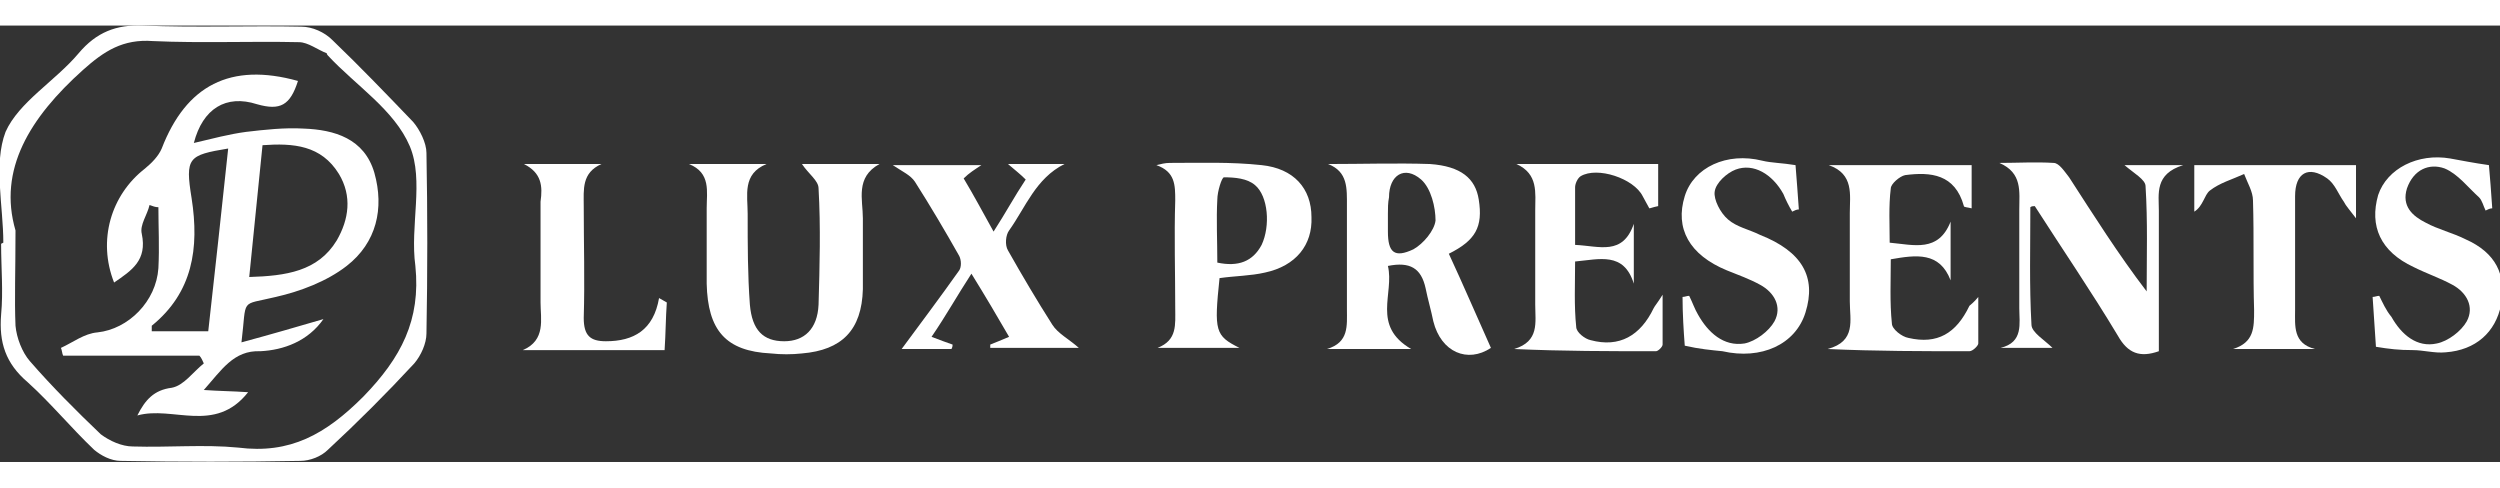
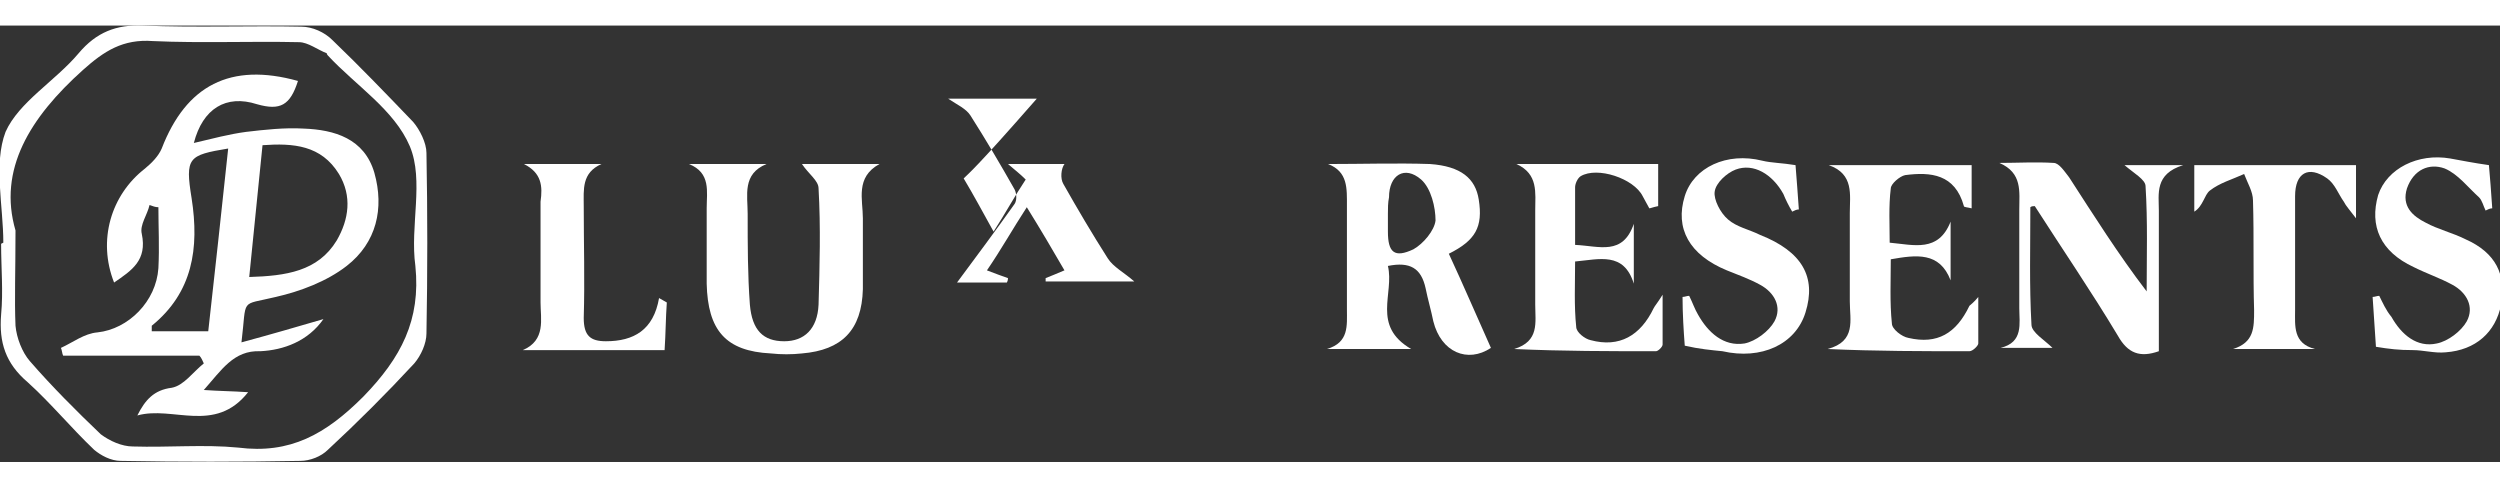
<svg xmlns="http://www.w3.org/2000/svg" version="1.1" id="Слой_1" x="0px" y="0px" viewBox="0 0 225.7 39.4" style="enable-background:new 0 0 225.7 39.4;" xml:space="preserve" width="241" height="47">
  <rect x="0" y="0" width="225.7" height="39.4" fill="#333333" stroke="none" />
  <style type="text/css">
	.st0{fill:#FFFFFF;}
</style>
  <g>
    <path class="st0" d="M0.3,19.6c0-3.3-0.9-7.1,0.2-10C1.7,6.9,5,5,7.1,2.5c1.6-1.9,3.4-2.6,5.8-2.5c4.8,0.2,9.6,0,14.3,0.1   c1,0,2.1,0.5,2.8,1.2c2.5,2.4,4.9,4.9,7.3,7.4c0.6,0.7,1.2,1.9,1.2,2.8c0.1,5.4,0.1,10.8,0,16.3c0,0.9-0.5,2-1.1,2.7   c-2.5,2.7-5.1,5.3-7.8,7.8c-0.6,0.6-1.6,1-2.5,1c-5.4,0.1-10.8,0.1-16.2,0c-0.9,0-1.8-0.5-2.4-1c-2.1-2-3.9-4.2-6-6.1   c-2-1.7-2.6-3.6-2.4-6.1c0.2-2.1,0-4.2,0-6.4C0.3,19.6,0.3,19.6,0.3,19.6z M1.4,18.5c0,3.7-0.1,6.2,0,8.6c0.1,1.1,0.6,2.4,1.3,3.2   c2,2.3,4.2,4.5,6.4,6.6C9.9,37.5,11,38,12,38c3.2,0.1,6.4-0.2,9.5,0.1c4.7,0.6,7.9-1.2,11.3-4.6c3.4-3.5,5.2-6.9,4.7-11.8   C37,18.1,38.3,14,37,10.9c-1.4-3.3-4.9-5.5-7.4-8.2c0,0-0.1-0.1-0.1-0.2c-0.8-0.3-1.7-1-2.5-1c-4.4-0.1-8.8,0.1-13.2-0.1   C11.1,1.2,9.4,2.3,7.5,4C2.7,8.3-0.2,13,1.4,18.5z" />
    <path class="st0" d="M72.4,12.5c2.3,0,4.7,0,7,0c-2.2,1.2-1.5,3.2-1.5,4.9c0,2.1,0,4.2,0,6.4c-0.1,3.7-1.9,5.5-5.5,5.8   c-0.9,0.1-1.9,0.1-2.8,0c-4.1-0.2-5.7-2.1-5.8-6.3c0-2.3,0-4.5,0-6.8c0-1.5,0.4-3.2-1.6-4c2.3,0,4.7,0,7,0   c-2.2,0.9-1.7,2.8-1.7,4.5c0,2.8,0,5.5,0.2,8.2c0.2,2.3,1.2,3.3,3.1,3.3c1.8,0,3-1.1,3.1-3.3c0.1-3.5,0.2-7,0-10.5   C73.9,14,73,13.4,72.4,12.5z" />
    <path class="st0" d="M119.9,12.5c3.1,0,6.2-0.1,9.2,0c2.8,0.2,4.1,1.3,4.4,3.2c0.4,2.5-0.3,3.7-2.7,4.9c1.3,2.8,2.5,5.6,3.8,8.5   c-2.1,1.4-4.5,0.4-5.2-2.4c-0.2-1-0.5-2-0.7-3c-0.4-1.8-1.4-2.4-3.4-2c0.6,2.5-1.5,5.4,2.1,7.5c-2.8,0-5.2,0-7.6,0   c2-0.6,1.8-2.1,1.8-3.6c0-3.1,0-6.2,0-9.3C121.6,14.7,121.7,13.2,119.9,12.5z M125.3,17c0,0.5,0,1.1,0,1.6c0,1.9,0.6,2.4,2.3,1.6   c0.9-0.5,1.9-1.7,2-2.6c0-1.2-0.4-2.9-1.3-3.7c-1.5-1.3-2.9-0.4-2.9,1.6C125.3,16,125.3,16.5,125.3,17z" />
-     <path class="st0" d="M110.1,22.8c-0.5,4.8-0.4,5.2,1.8,6.3c-2.5,0-4.9,0-7.4,0c1.8-0.7,1.6-2.1,1.6-3.6c0-3.2-0.1-6.5,0-9.7   c0-1.4,0-2.6-1.7-3.2c0.4-0.1,0.8-0.2,1.2-0.2c2.8,0,5.5-0.1,8.3,0.2c2.9,0.3,4.5,2.1,4.5,4.7c0.1,2.5-1.4,4.4-4.2,5   C112.9,22.6,111.5,22.6,110.1,22.8z M109.9,21.4c1.9,0.4,3.2-0.1,4-1.6c0.8-1.7,0.6-4.4-0.6-5.4c-0.7-0.6-1.8-0.7-2.8-0.7   c-0.2,0-0.6,1.3-0.6,2C109.8,17.5,109.9,19.4,109.9,21.4z" />
    <path class="st0" d="M183.3,16.4c0,3.5-0.1,7.1,0.1,10.6c0,0.7,1.2,1.4,1.9,2.1c-1.5,0-3.1,0-4.7,0c2.1-0.5,1.7-2.2,1.7-3.6   c0-3,0-5.9,0-8.9c0-1.6,0.3-3.3-1.8-4.2c1.6,0,3.3-0.1,4.9,0c0.5,0,1,0.8,1.4,1.3c2.2,3.4,4.4,6.9,7,10.3c0-3.2,0.1-6.3-0.1-9.5   c0-0.6-1.1-1.2-1.9-1.9c1.6,0,3.1,0,5.3,0c-2.6,0.8-2.2,2.6-2.2,4.1c0,4.2,0,8.4,0,12.7c-1.7,0.6-2.8,0.2-3.7-1.4   c-2.4-4-5-7.8-7.5-11.7C183.6,16.3,183.4,16.3,183.3,16.4z" />
-     <path class="st0" d="M91,12.5c2,0,3.6,0,5.1,0c-2.6,1.3-3.5,3.9-5,6c-0.3,0.4-0.4,1.3-0.1,1.8c1.3,2.3,2.6,4.5,4,6.7   c0.5,0.8,1.5,1.3,2.4,2.1c-2.8,0-5.4,0-8,0c0-0.1,0-0.2,0-0.3c0.5-0.2,1-0.4,1.7-0.7c-1.1-1.9-2.1-3.6-3.4-5.7   c-1.3,2-2.3,3.8-3.6,5.7c0.8,0.3,1.3,0.5,1.9,0.7c0,0.1,0,0.2-0.1,0.4c-1.7,0-3.4,0-4.5,0c1.7-2.3,3.5-4.7,5.2-7.1   c0.2-0.3,0.2-0.9,0-1.3c-1.3-2.3-2.6-4.5-4-6.7c-0.4-0.6-1.1-0.9-2-1.5c2.8,0,5.3,0,8,0C88,13,87.5,13.3,87,13.8   c0.9,1.5,1.7,3,2.7,4.8c1.1-1.7,1.9-3.2,2.9-4.7C92.1,13.4,91.7,13.1,91,12.5z" />
+     <path class="st0" d="M91,12.5c2,0,3.6,0,5.1,0c-0.3,0.4-0.4,1.3-0.1,1.8c1.3,2.3,2.6,4.5,4,6.7   c0.5,0.8,1.5,1.3,2.4,2.1c-2.8,0-5.4,0-8,0c0-0.1,0-0.2,0-0.3c0.5-0.2,1-0.4,1.7-0.7c-1.1-1.9-2.1-3.6-3.4-5.7   c-1.3,2-2.3,3.8-3.6,5.7c0.8,0.3,1.3,0.5,1.9,0.7c0,0.1,0,0.2-0.1,0.4c-1.7,0-3.4,0-4.5,0c1.7-2.3,3.5-4.7,5.2-7.1   c0.2-0.3,0.2-0.9,0-1.3c-1.3-2.3-2.6-4.5-4-6.7c-0.4-0.6-1.1-0.9-2-1.5c2.8,0,5.3,0,8,0C88,13,87.5,13.3,87,13.8   c0.9,1.5,1.7,3,2.7,4.8c1.1-1.7,1.9-3.2,2.9-4.7C92.1,13.4,91.7,13.1,91,12.5z" />
    <path class="st0" d="M148.9,16.5c-0.2-0.4-0.4-0.7-0.6-1.1c-0.8-1.6-4.1-2.7-5.6-1.8c-0.3,0.2-0.5,0.7-0.5,1c0,1.7,0,3.4,0,5.2   c2.2,0.1,4.3,1,5.3-1.9c0,1.8,0,3.6,0,5.4c-0.9-2.9-3.1-2.2-5.3-2c0,2-0.1,4,0.1,5.9c0,0.5,0.8,1.1,1.3,1.2   c2.6,0.7,4.5-0.4,5.7-2.9c0.1-0.2,0.3-0.4,0.8-1.2c0,1.9,0,3.2,0,4.5c0,0.2-0.4,0.6-0.6,0.6c-4.2,0-8.4,0-12.8-0.2   c2.3-0.7,1.9-2.4,1.9-4c0-2.8,0-5.6,0-8.5c0-1.6,0.3-3.3-1.7-4.2c4.3,0,8.5,0,12.8,0c0,1.3,0,2.6,0,3.8   C149.2,16.4,149,16.5,148.9,16.5z" />
    <path class="st0" d="M178.6,24.5c0,1.6,0,2.9,0,4.2c0,0.2-0.5,0.7-0.8,0.7c-4.2,0-8.4,0-12.8-0.2c2.6-0.7,2-2.6,2-4.3   c0-2.7,0-5.4,0-8c0-1.6,0.4-3.5-1.9-4.3c4.3,0,8.5,0,12.9,0c0,1.2,0,2.6,0,3.9c-0.4-0.1-0.7-0.1-0.7-0.2c-0.8-2.9-3-3.1-5.3-2.8   c-0.5,0.1-1.3,0.8-1.3,1.2c-0.2,1.6-0.1,3.3-0.1,4.9c2.2,0.2,4.4,0.9,5.5-1.9c0,1.8,0,3.5,0,5.3c-1-2.6-3.1-2.3-5.4-1.9   c0,1.9-0.1,3.9,0.1,5.8c0,0.5,0.9,1.2,1.5,1.3c2.6,0.6,4.3-0.4,5.5-2.9C177.9,25.2,178.2,25,178.6,24.5z" />
    <path class="st0" d="M152.1,28.9c-0.1-1.3-0.2-2.9-0.2-4.4c0.2,0,0.4-0.1,0.6-0.1c0.3,0.6,0.5,1.2,0.8,1.7c0.9,1.6,2.3,2.9,4.2,2.6   c1-0.2,2.2-1.1,2.7-2c0.7-1.3,0-2.6-1.3-3.3c-0.9-0.5-2-0.9-3-1.3c-3.4-1.4-4.7-3.8-3.8-6.7c0.8-2.6,3.8-4,7-3.2   c0.8,0.2,1.8,0.2,3,0.4c0.1,1.2,0.2,2.6,0.3,4c-0.2,0-0.4,0.1-0.6,0.2c-0.3-0.5-0.6-1.1-0.8-1.6c-1-1.8-2.7-2.8-4.3-2.2   c-0.8,0.3-1.8,1.2-1.9,2c-0.1,0.7,0.5,1.9,1.2,2.5c0.8,0.7,1.9,0.9,2.9,1.4c3.8,1.5,5.1,3.8,4.1,7c-0.9,2.9-4,4.3-7.5,3.5   C154.5,29.3,153.4,29.2,152.1,28.9z" />
    <path class="st0" d="M214.5,29c-0.1-1.4-0.2-2.9-0.3-4.5c0.2,0,0.4-0.1,0.6-0.1c0.3,0.6,0.6,1.3,1.1,1.9c0.9,1.6,2.3,2.8,4.1,2.4   c1-0.2,2.2-1.1,2.7-2c0.7-1.3,0-2.6-1.3-3.3c-1.1-0.6-2.3-1-3.5-1.6c-3-1.4-4-3.7-3.2-6.5c0.8-2.4,3.6-3.8,6.5-3.3   c1.1,0.2,2.1,0.4,3.5,0.6c0.1,1,0.2,2.5,0.3,3.9c-0.2,0-0.4,0.1-0.6,0.2c-0.2-0.4-0.3-0.9-0.6-1.2c-1-0.9-1.9-2.1-3.1-2.6   c-1.4-0.5-2.8,0.1-3.4,1.8c-0.5,1.6,0.5,2.5,1.7,3.1c1.1,0.6,2.4,0.9,3.6,1.5c2.7,1.2,3.7,3.2,3.2,5.9c-0.5,2.5-2.3,4.1-5,4.3   c-1,0.1-2-0.2-3-0.2C216.6,29.3,215.7,29.2,214.5,29z" />
    <path class="st0" d="M212.7,12.6c0,1.4,0,2.8,0,4.8c-0.6-0.8-0.9-1.1-1.1-1.5c-0.5-0.7-0.8-1.6-1.5-2.1c-1.7-1.2-2.9-0.5-2.9,1.6   c0,3.4,0,6.9,0,10.3c0,1.4-0.2,3,1.8,3.5c-2.5,0-4.9,0-7.4,0c1.9-0.6,1.9-1.9,1.9-3.5c-0.1-3.3,0-6.6-0.1-9.9   c0-0.8-0.5-1.6-0.8-2.4c-1.1,0.5-2.2,0.8-3.1,1.5c-0.5,0.4-0.6,1.4-1.4,1.9c0-1.4,0-2.7,0-4.2C202.8,12.6,207.7,12.6,212.7,12.6z" />
    <path class="st0" d="M47.3,12.5c2.3,0,4.7,0,7,0c-1.8,0.8-1.6,2.3-1.6,3.8c0,3.4,0.1,6.7,0,10.1c0,1.6,0.6,2.1,2,2.1   c2.5,0,4.3-1,4.8-3.9c0.2,0.1,0.5,0.3,0.7,0.4c-0.1,1.4-0.1,2.8-0.2,4.3c-4.4,0-8.6,0-12.8,0c2.1-0.9,1.6-2.8,1.6-4.3   c0-3,0-6.1,0-9.1C49,14.5,48.9,13.3,47.3,12.5z" />
    <path class="st0" d="M18.4,32.9c1.4,0.1,2.5,0.1,4,0.2c-3,3.8-6.8,1.2-10,2.1c0.7-1.4,1.5-2.3,3.1-2.5c1.1-0.2,1.9-1.4,2.9-2.2   c-0.1-0.2-0.2-0.5-0.4-0.7c-4.1,0-8.2,0-12.3,0c-0.1-0.2-0.1-0.5-0.2-0.7c1.1-0.5,2.1-1.3,3.3-1.4c2.8-0.3,5.3-2.8,5.5-5.8   c0.1-1.9,0-3.7,0-5.5c-0.3,0-0.5-0.1-0.8-0.2c-0.2,0.9-0.9,1.8-0.7,2.6c0.5,2.4-0.9,3.3-2.5,4.4c-1.5-3.8-0.3-7.9,2.8-10.3   c0.6-0.5,1.2-1.1,1.5-1.8c2.2-5.7,6.2-7.8,12.3-6.1c-0.7,2.2-1.6,2.7-3.7,2.1c-2.8-0.9-4.9,0.4-5.7,3.5c1.7-0.4,3.2-0.8,4.7-1   c1.7-0.2,3.5-0.4,5.2-0.3c2.8,0.1,5.5,0.9,6.4,4c0.9,3.2,0.2,6.3-2.5,8.4c-1.8,1.4-4.2,2.3-6.4,2.8c-3.3,0.8-2.6,0-3.1,4.1   c2.6-0.7,5-1.4,7.4-2.1c-1.4,2-3.6,2.8-5.7,2.9C21.1,29.3,20,31.1,18.4,32.9z M23.7,10.8c-0.4,4-0.8,7.9-1.2,11.9   c3.3-0.1,6.2-0.5,7.9-3.3c1.1-1.9,1.4-4,0.2-6C29,10.8,26.5,10.6,23.7,10.8z M20.6,11.1c-3.6,0.6-3.9,0.8-3.3,4.5   c0.7,4.5,0.1,8.5-3.6,11.5c0,0,0,0.2,0,0.5c1.7,0,3.3,0,5.1,0C19.4,22.2,20,16.8,20.6,11.1z" />
  </g>
</svg>